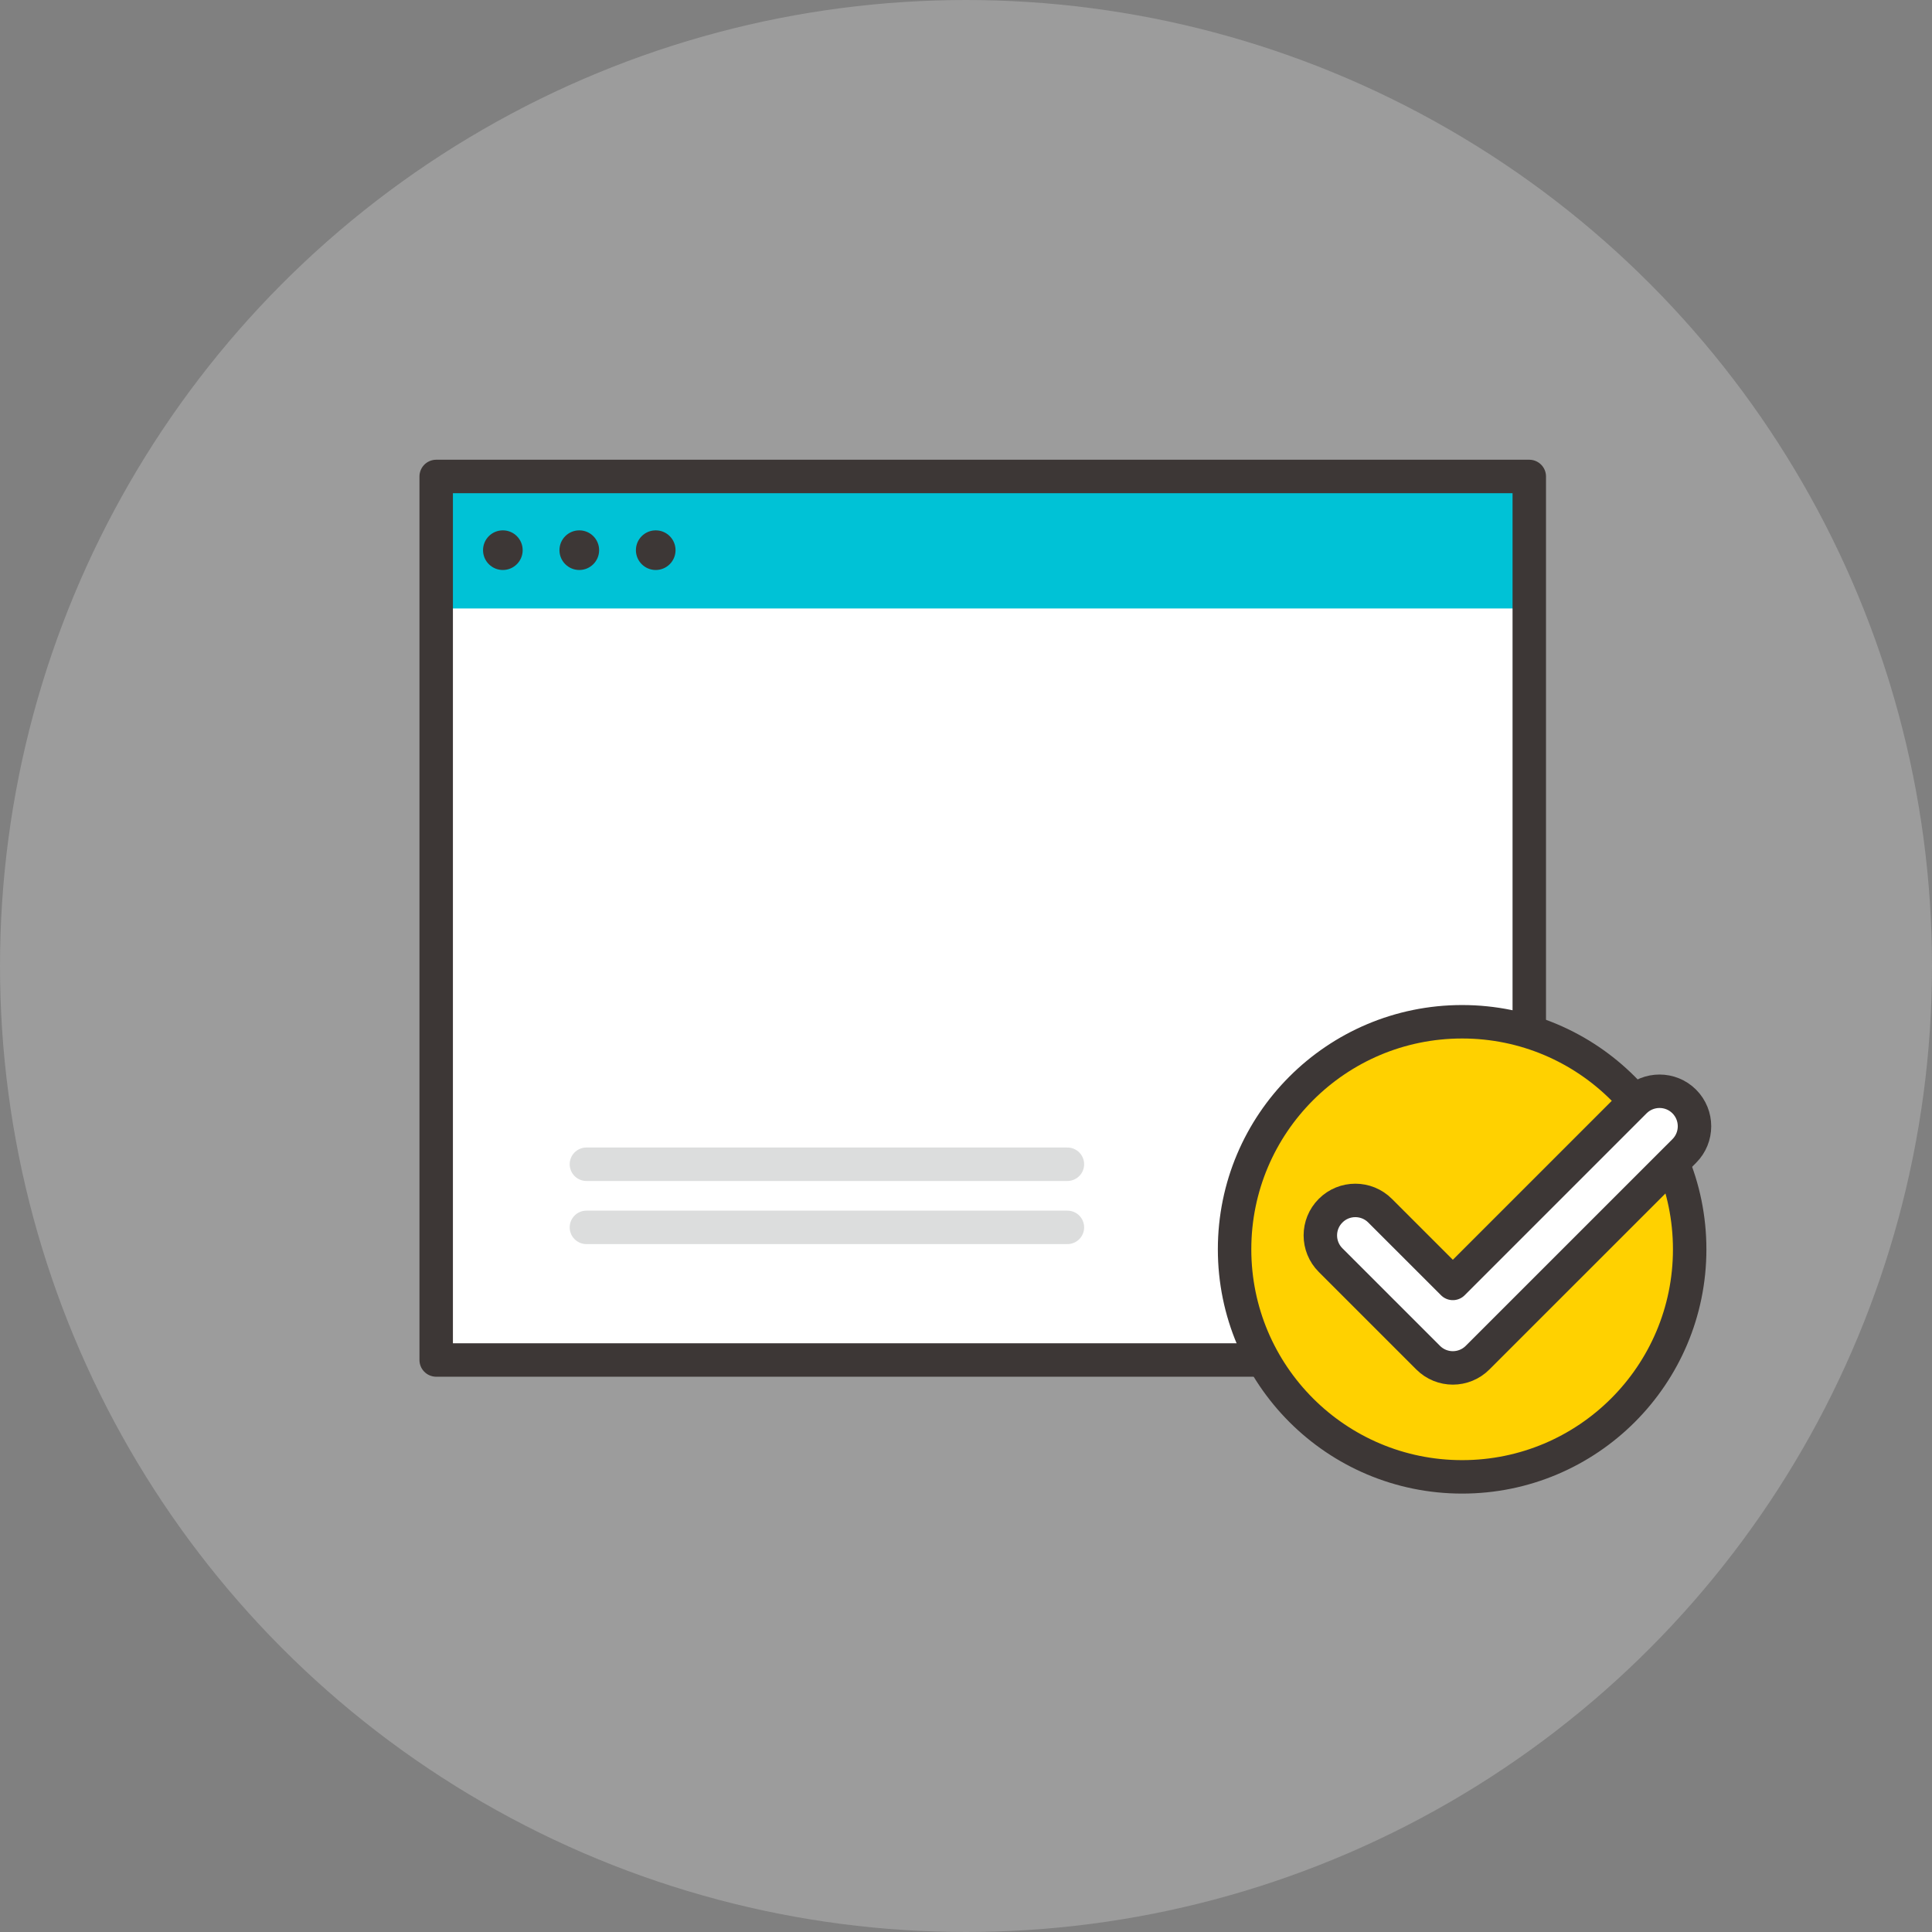
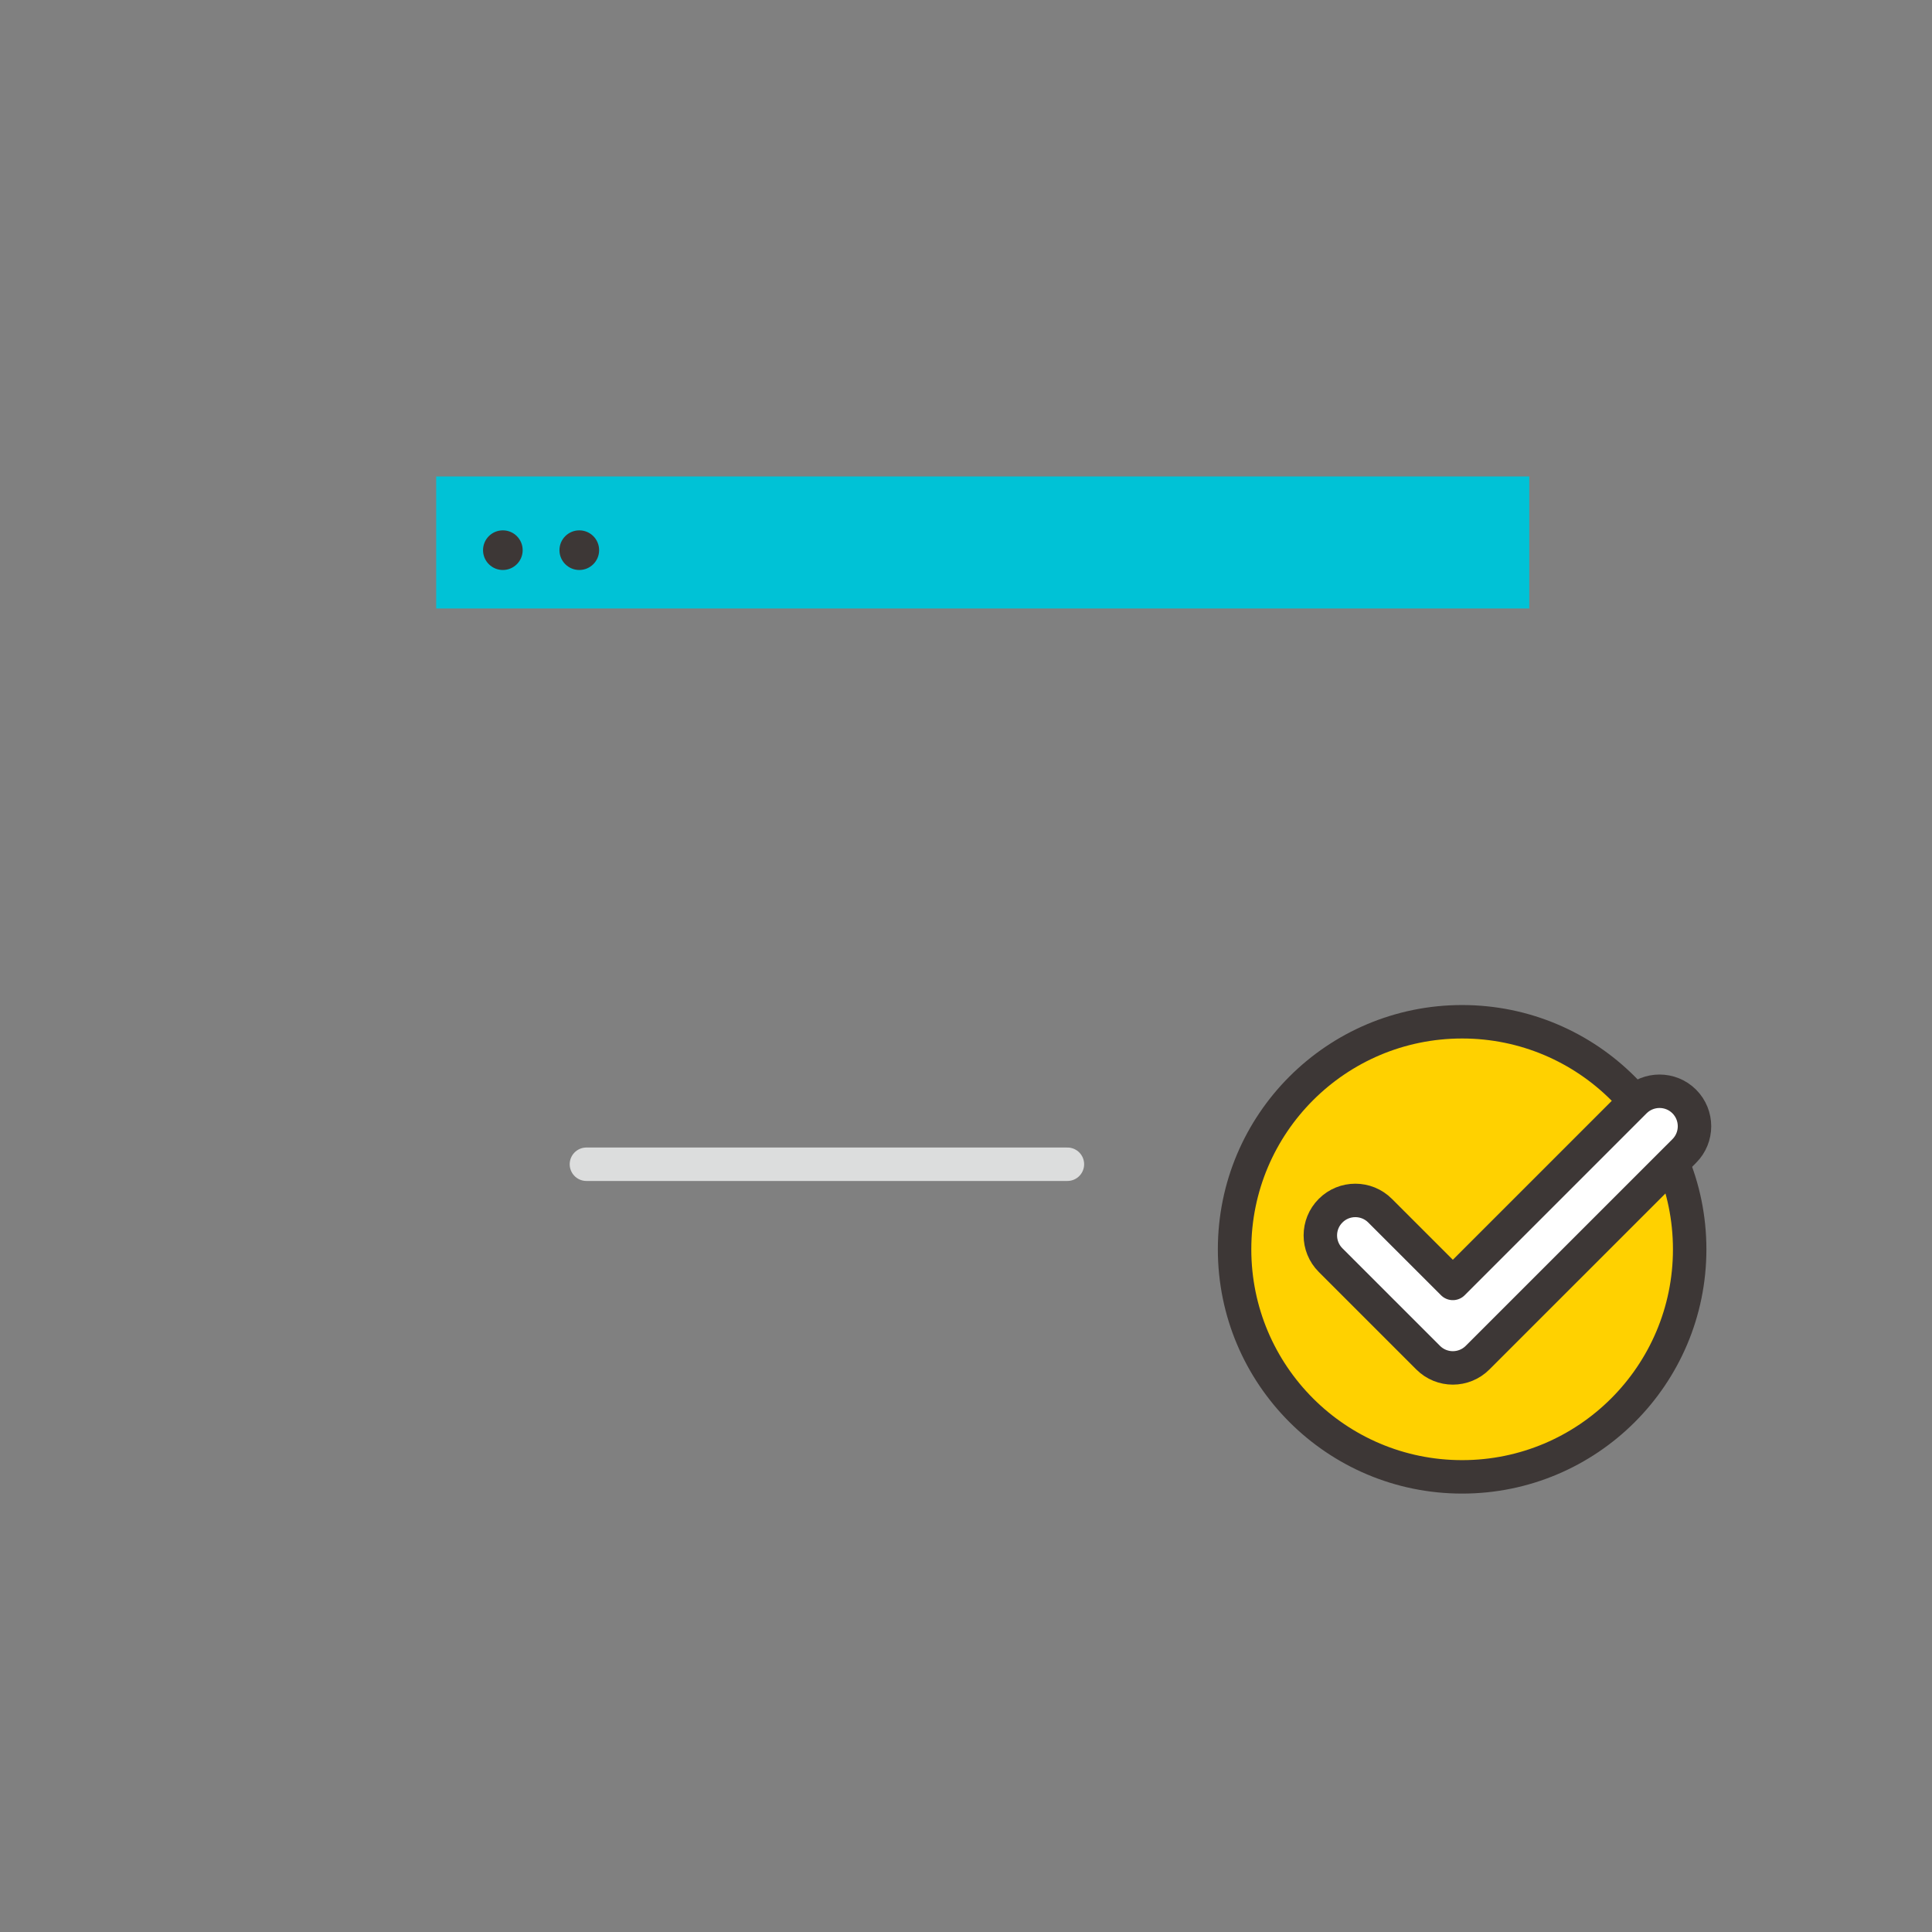
<svg xmlns="http://www.w3.org/2000/svg" version="1.1" id="Layer_1" x="0px" y="0px" width="141.732px" height="141.732px" viewBox="0 0 141.732 141.732" enable-background="new 0 0 141.732 141.732" xml:space="preserve">
  <rect x="0" y="0" width="141.732" height="141.732" fill="#808080" stroke="none" />
  <g>
-     <circle opacity="0.3" fill="#DCDDDD" enable-background="new    " cx="70.866" cy="70.866" r="70.866" />
    <g>
      <g>
-         <rect x="31.999" y="34.953" fill="#FFFFFF" width="80.189" height="64.816" />
        <polyline fill="#00C2D6" points="31.999,44.638 31.999,34.953 112.188,34.953 112.188,44.638    " />
        <g>
          <path fill="#3D3736" d="M38.343,40.362c0-0.805-0.649-1.455-1.453-1.455s-1.454,0.65-1.454,1.455      c0,0.801,0.65,1.453,1.454,1.453S38.343,41.162,38.343,40.362z" />
          <path fill="#3D3736" d="M43.952,40.362c0-0.805-0.65-1.455-1.455-1.455c-0.803,0-1.455,0.65-1.455,1.455      c0,0.801,0.652,1.453,1.455,1.453C43.302,41.815,43.952,41.162,43.952,40.362z" />
-           <path fill="#3D3736" d="M49.558,40.362c0-0.805-0.649-1.455-1.453-1.455c-0.803,0-1.454,0.65-1.454,1.455      c0,0.801,0.651,1.453,1.454,1.453C48.909,41.815,49.558,41.162,49.558,40.362z" />
        </g>
-         <rect x="31.999" y="34.953" fill="none" stroke="#3D3736" stroke-width="2.454" stroke-linecap="round" stroke-linejoin="round" stroke-miterlimit="10" width="80.189" height="64.816" />
      </g>
      <circle fill="#FFD100" stroke="#3D3736" stroke-width="2.454" stroke-linecap="round" stroke-linejoin="round" stroke-miterlimit="10" cx="107.262" cy="91.65" r="16.693" />
      <path fill="#FFFFFF" stroke="#3D3736" stroke-width="2.454" stroke-linecap="round" stroke-linejoin="round" stroke-miterlimit="10" d="    M106.58,100.35c-0.655,0-1.313-0.252-1.813-0.753l-7.153-7.153c-1.004-1.002-1.004-2.628,0-3.629c1-1.002,2.626-1.002,3.628,0    l5.339,5.337l13.346-13.347c1.005-1,2.63-1,3.631,0c1.001,1.005,1.001,2.631,0,3.632l-15.161,15.159    C107.897,100.098,107.238,100.35,106.58,100.35z" />
    </g>
    <line fill="none" stroke="#DCDDDD" stroke-width="2.454" stroke-linecap="round" stroke-linejoin="round" stroke-miterlimit="10" x1="43.02" y1="85.409" x2="78.305" y2="85.409" />
-     <line fill="none" stroke="#DCDDDD" stroke-width="2.454" stroke-linecap="round" stroke-linejoin="round" stroke-miterlimit="10" x1="43.02" y1="90.04" x2="78.305" y2="90.04" />
  </g>
</svg>